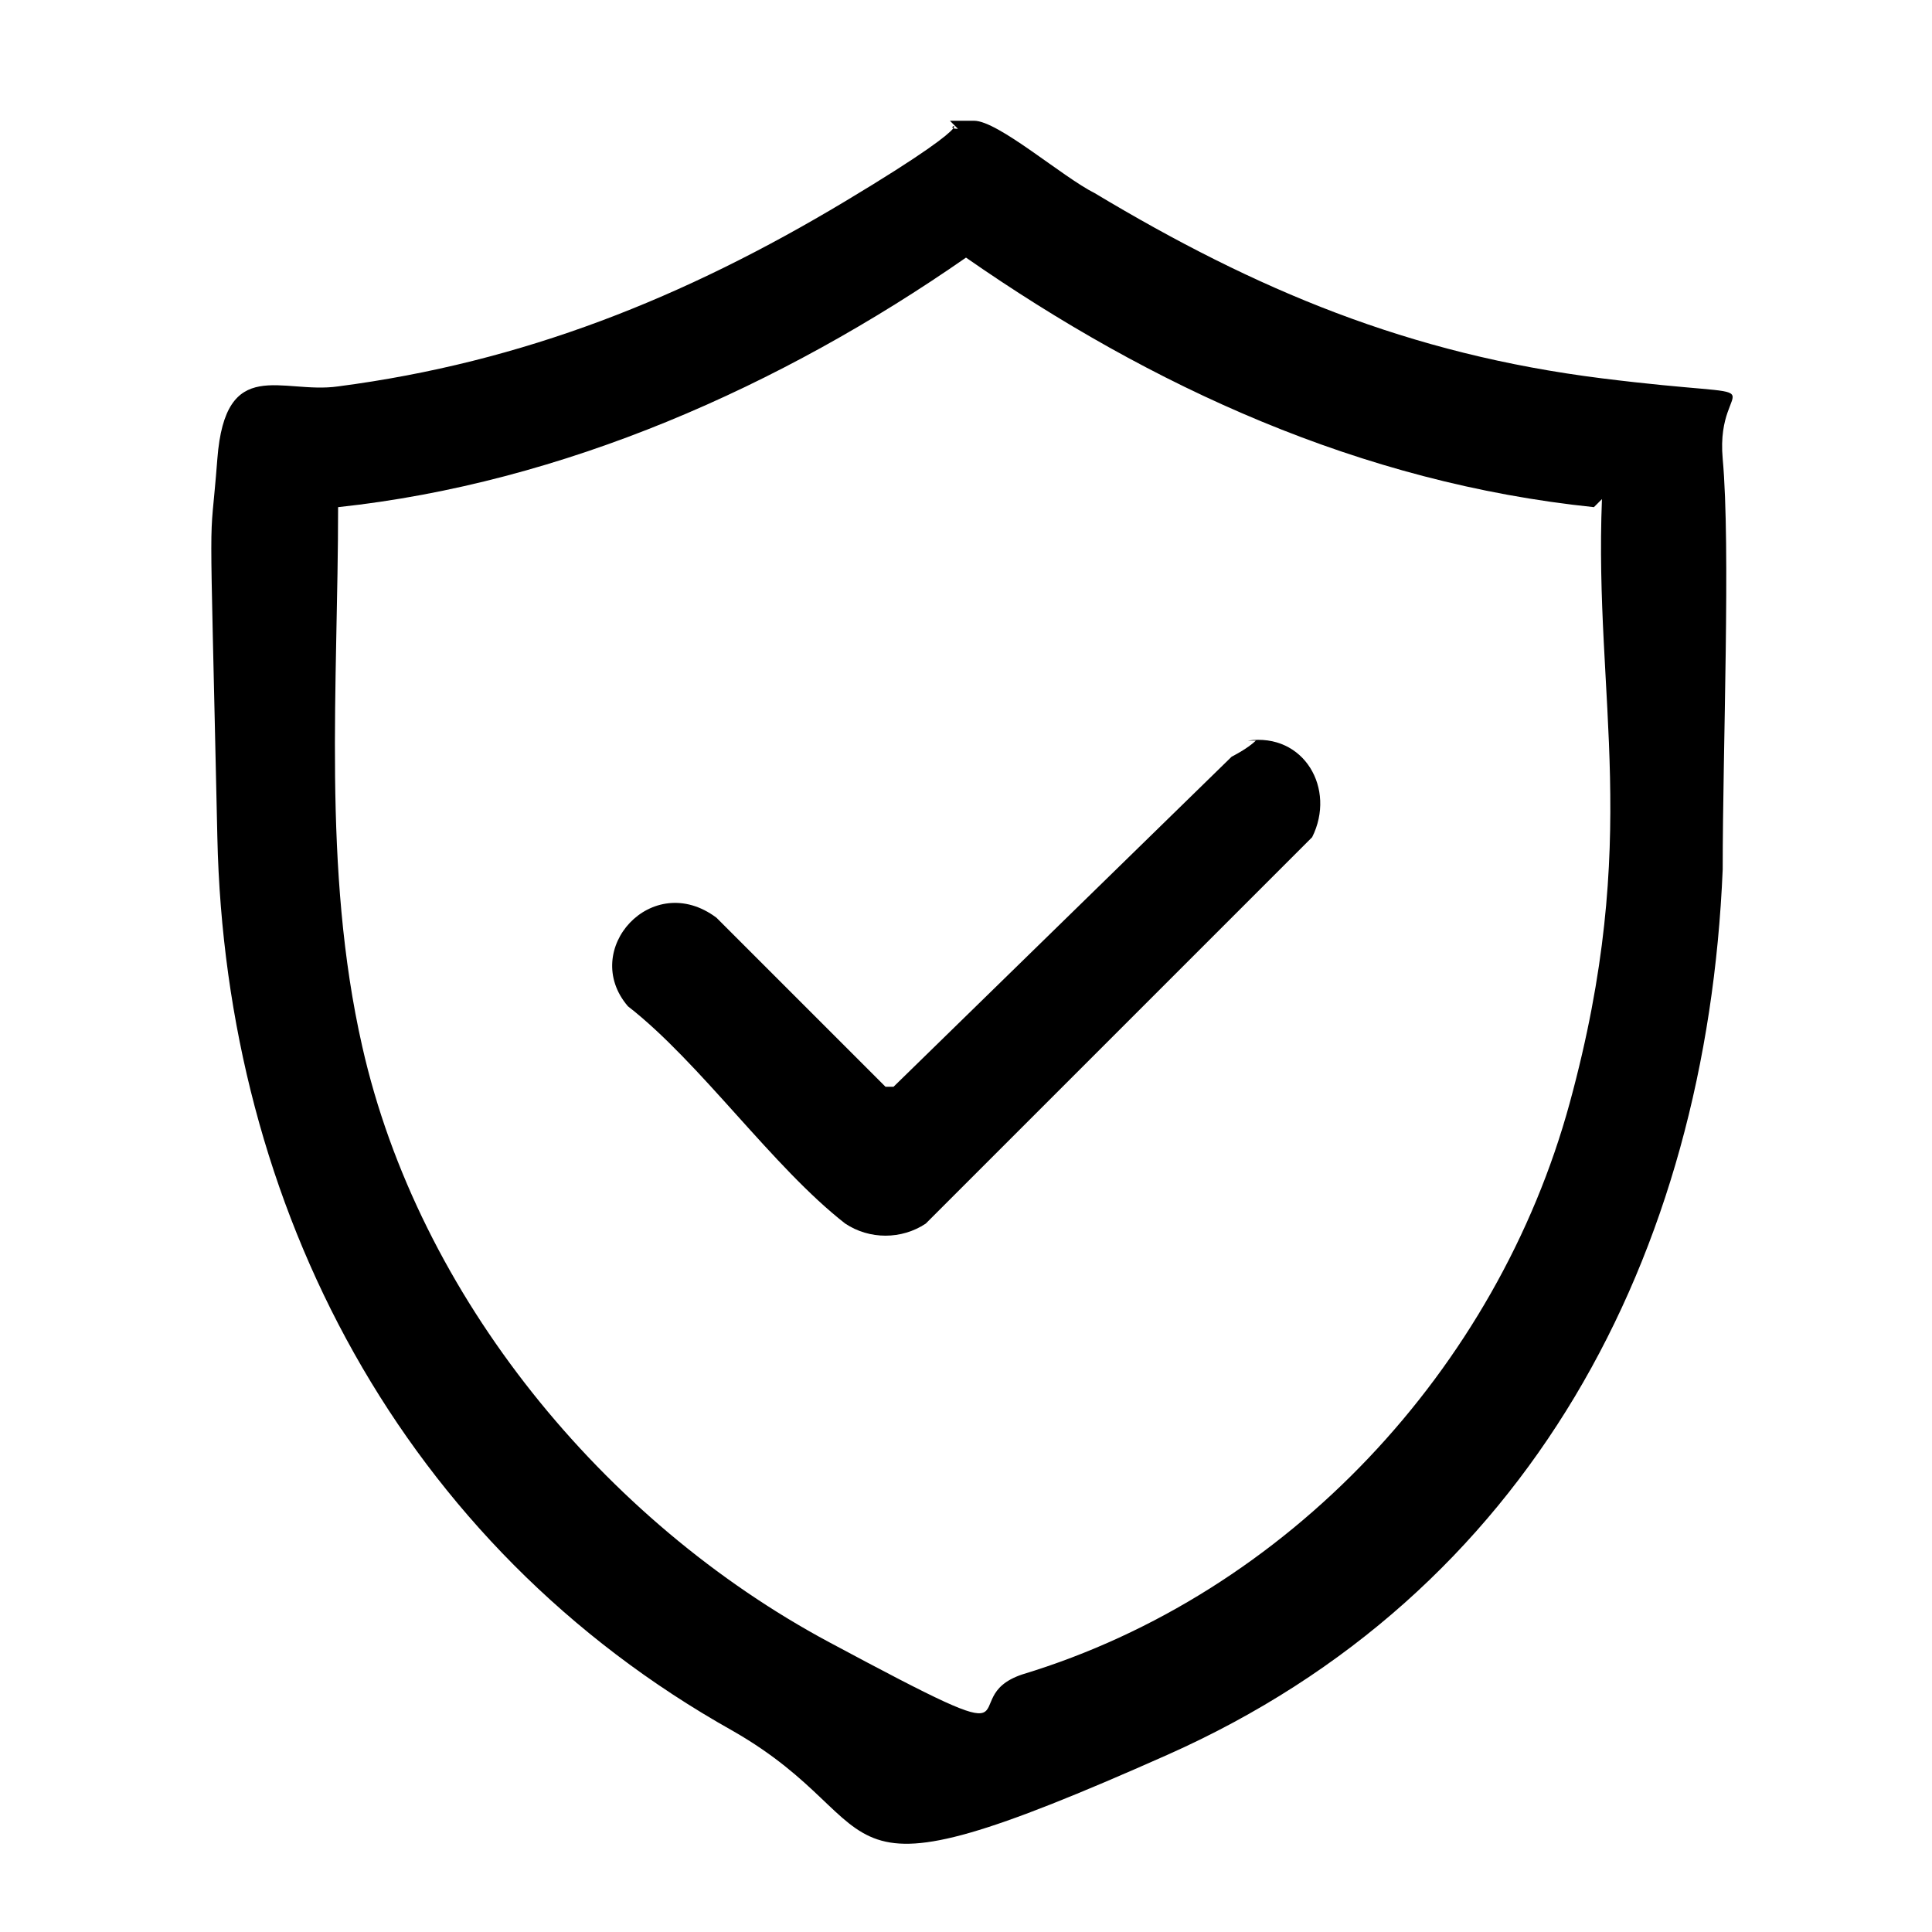
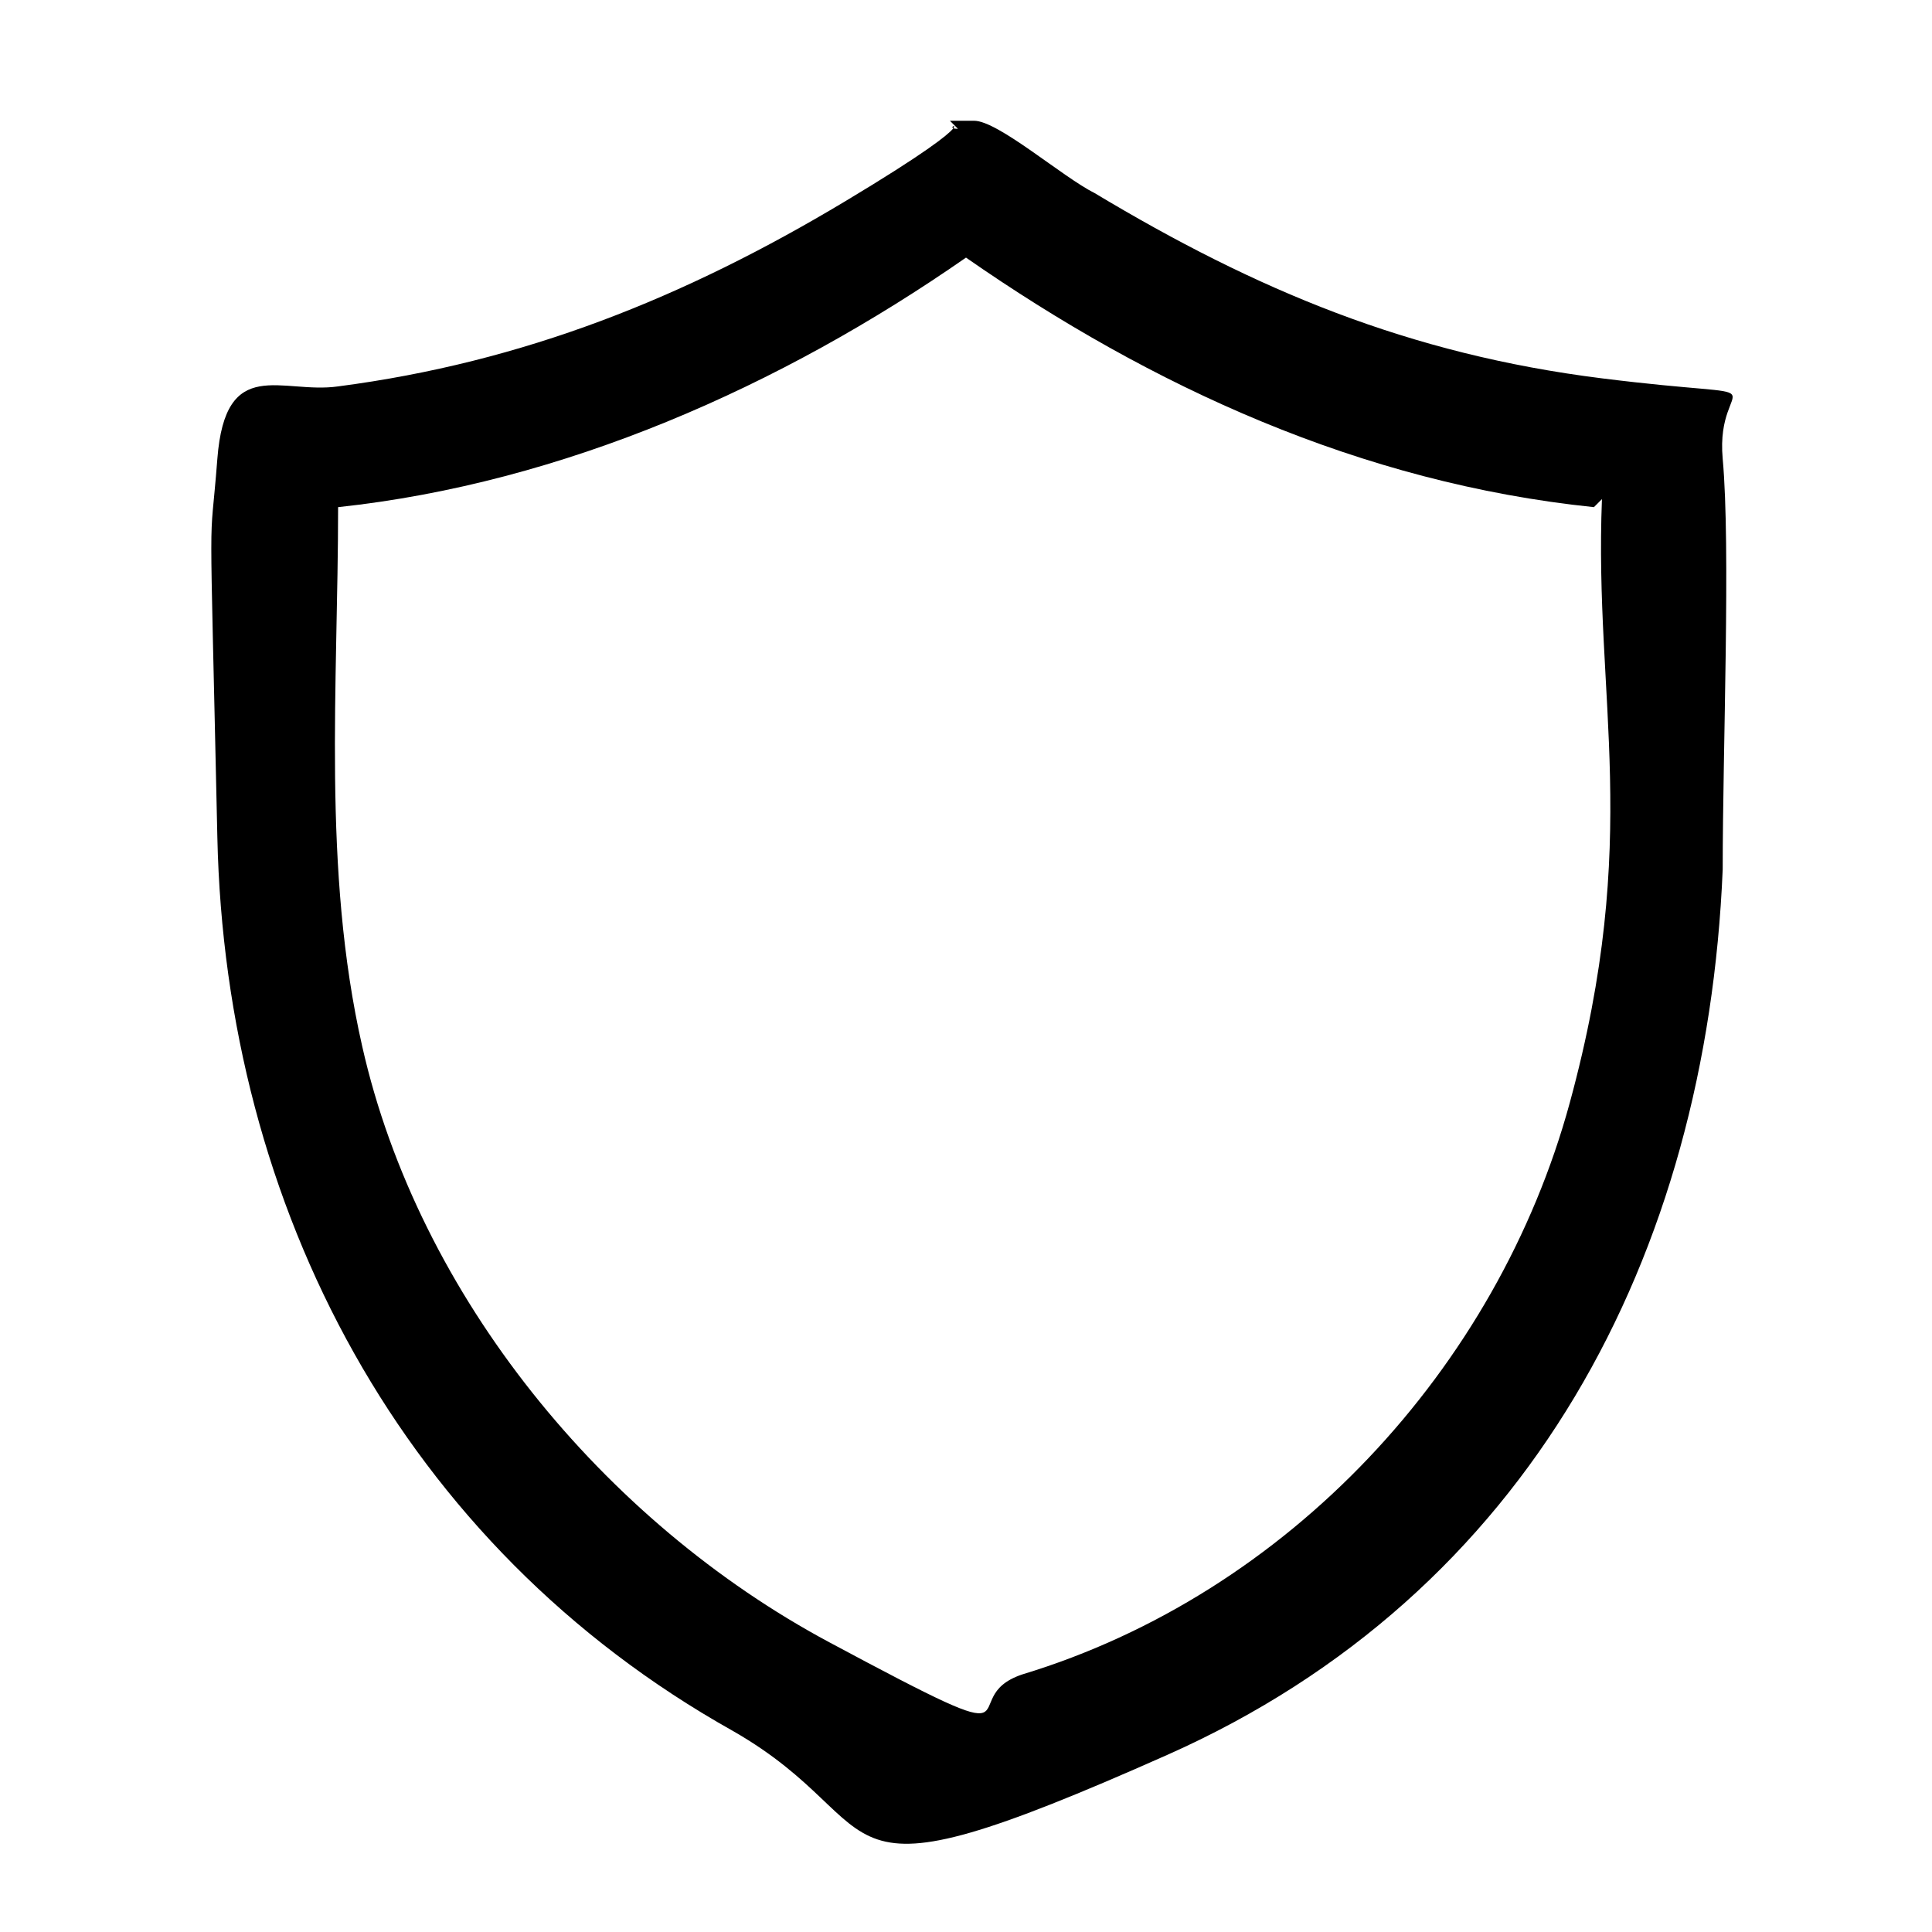
<svg xmlns="http://www.w3.org/2000/svg" id="Ebene_1" version="1.1" viewBox="0 0 24 24">
  <path d="M11.8,1.5c0,0,.2,0,.3,0,.3,0,1.1.7,1.5.9,2,1.2,3.9,2,6.3,2.3s1.4-.1,1.5,1,0,3.6,0,5.1c-.2,4.8-2.4,9-6.9,11s-3.3.9-5.4-.3c-4.1-2.3-6.3-6.5-6.4-11.1s-.1-3.4,0-4.7.8-.8,1.5-.9c2.3-.3,4.3-1.1,6.3-2.3s1.1-.9,1.4-.9ZM19.8,6.3c-2.9-.3-5.5-1.5-7.8-3.1-2.3,1.6-5,2.8-7.8,3.1,0,2.2-.2,4.5.3,6.7.7,3.1,3,5.9,5.8,7.4s1.5.7,2.4.4c3.3-1,5.9-3.8,6.8-7.1s.3-5,.4-7.5Z" />
-   <path d="M15.5,9.2c.7-.1,1.1.6.8,1.2l-4.8,4.8c-.3.2-.7.2-1,0-.9-.7-1.8-2-2.7-2.7-.6-.7.3-1.7,1.1-1.1l2.1,2.1h.1s4.2-4.1,4.2-4.1c0,0,.2-.1.3-.2Z" />
</svg>